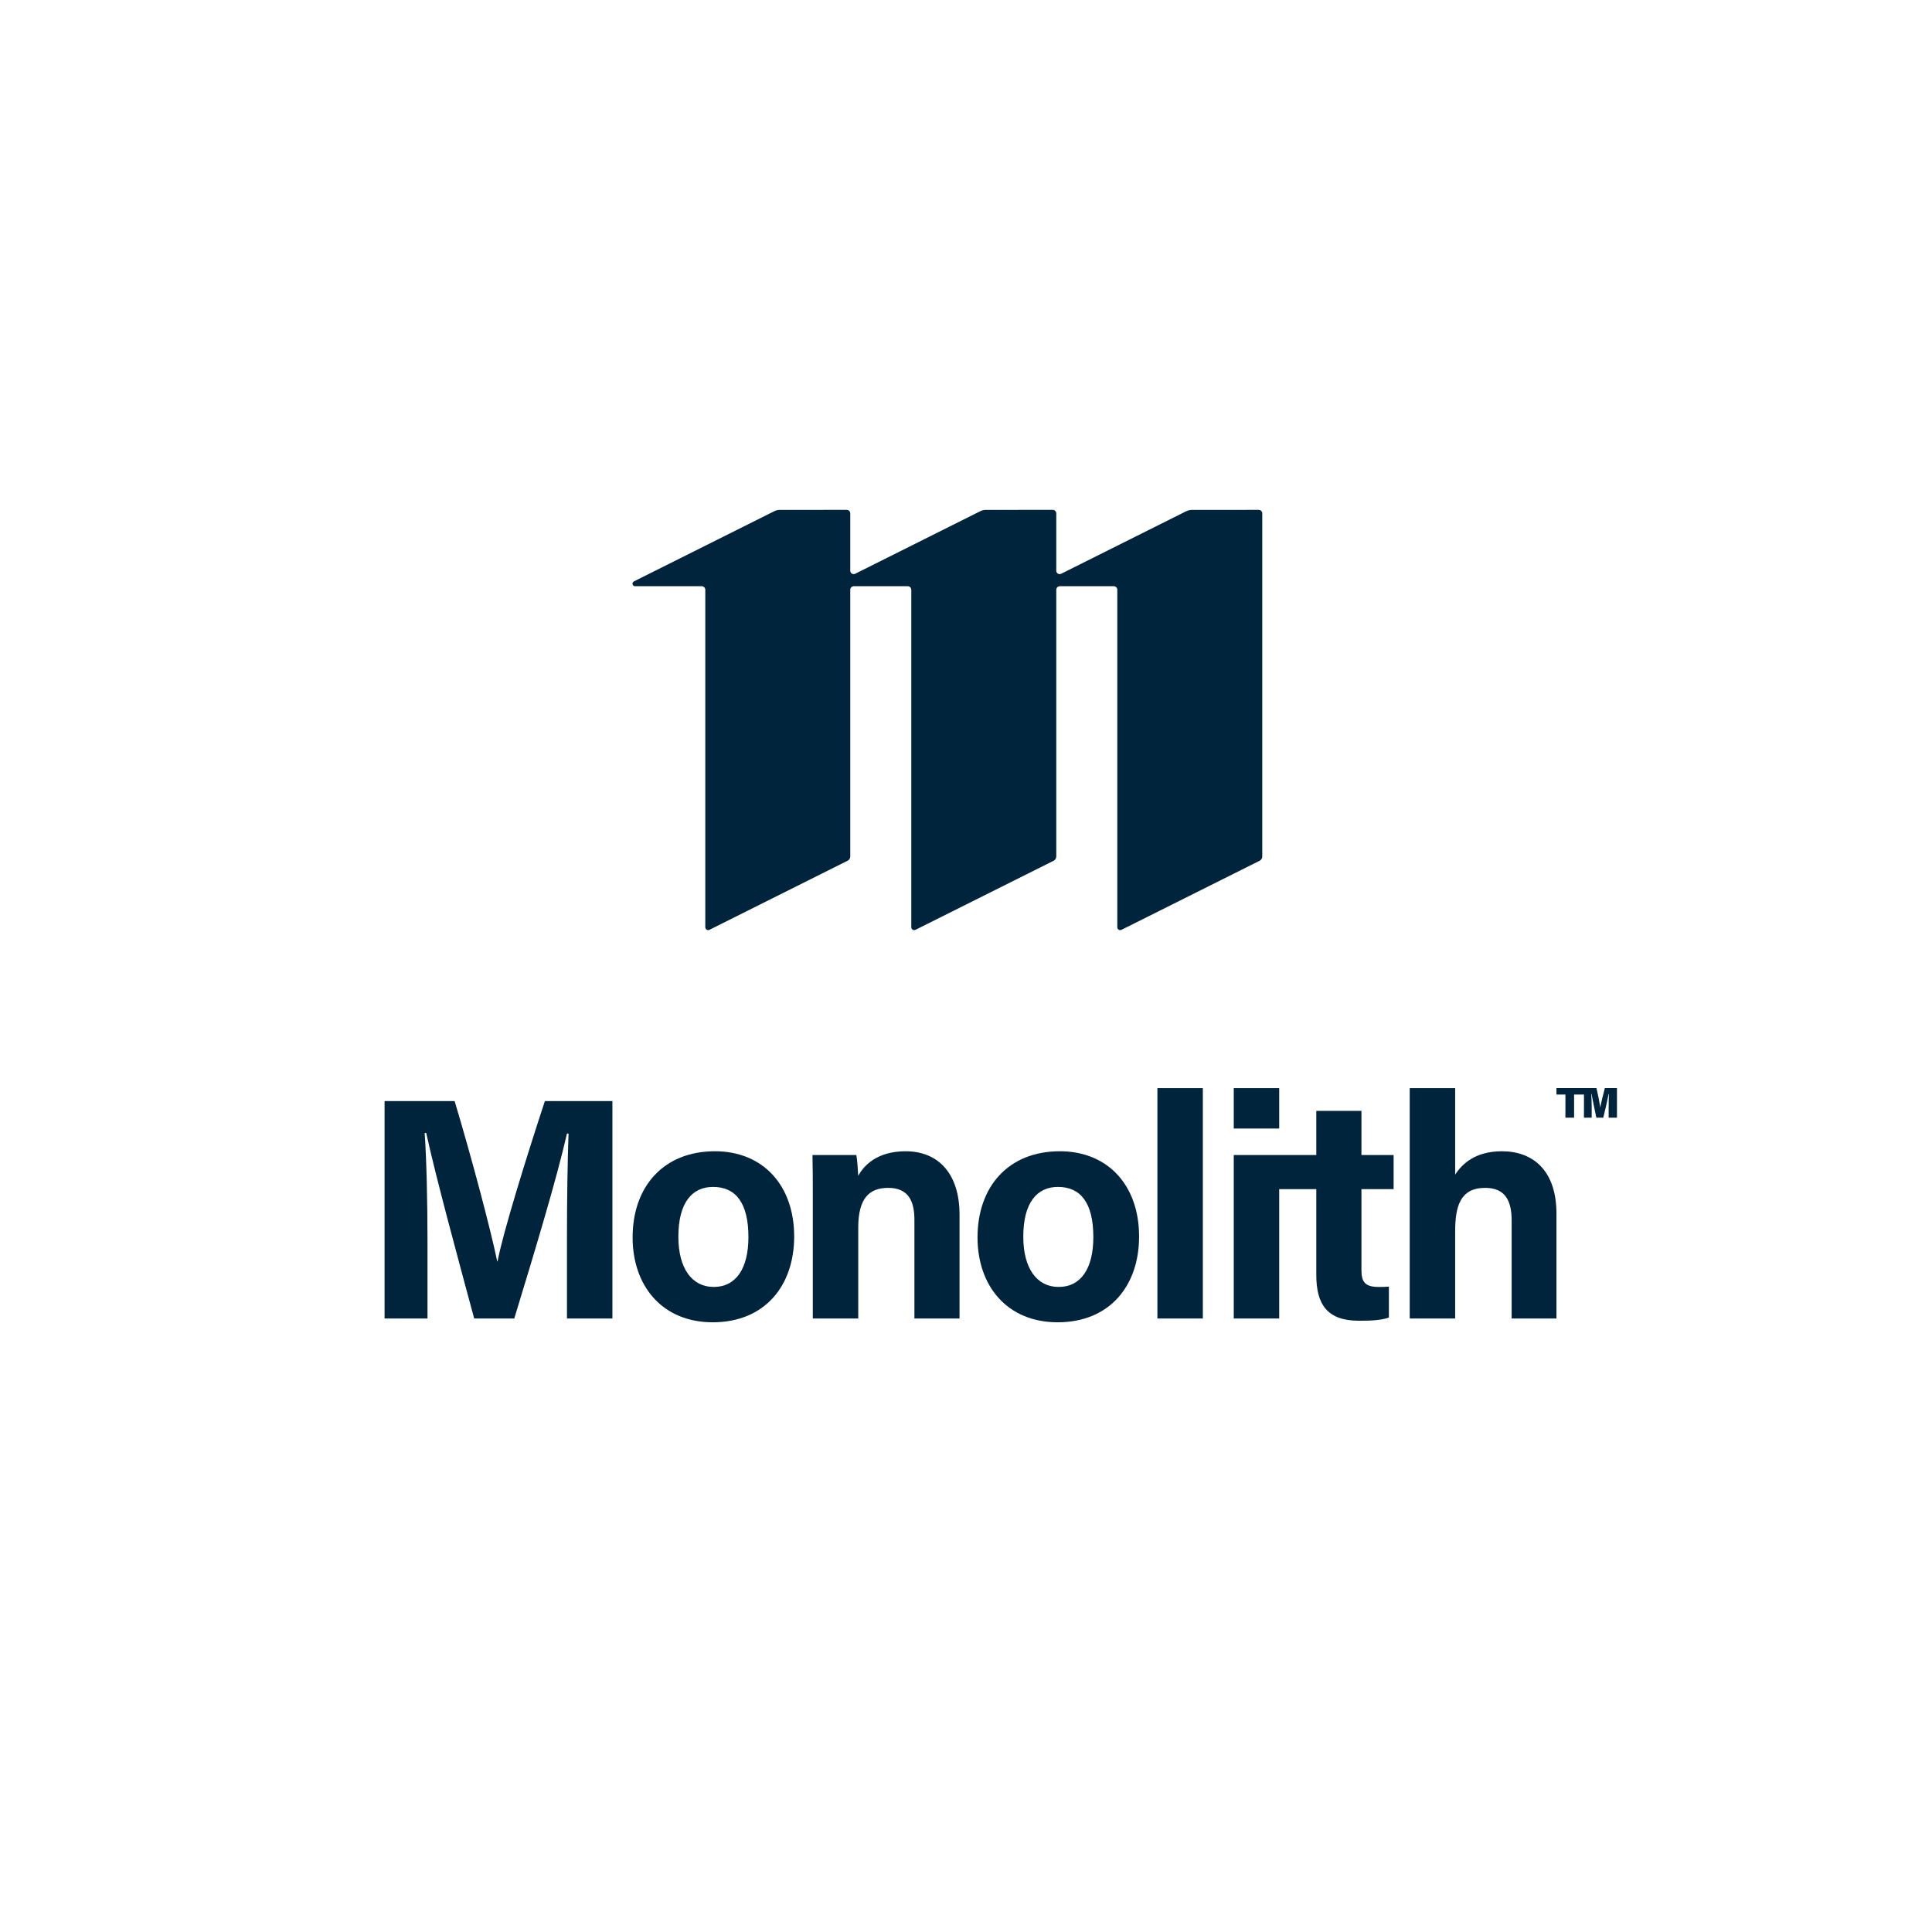
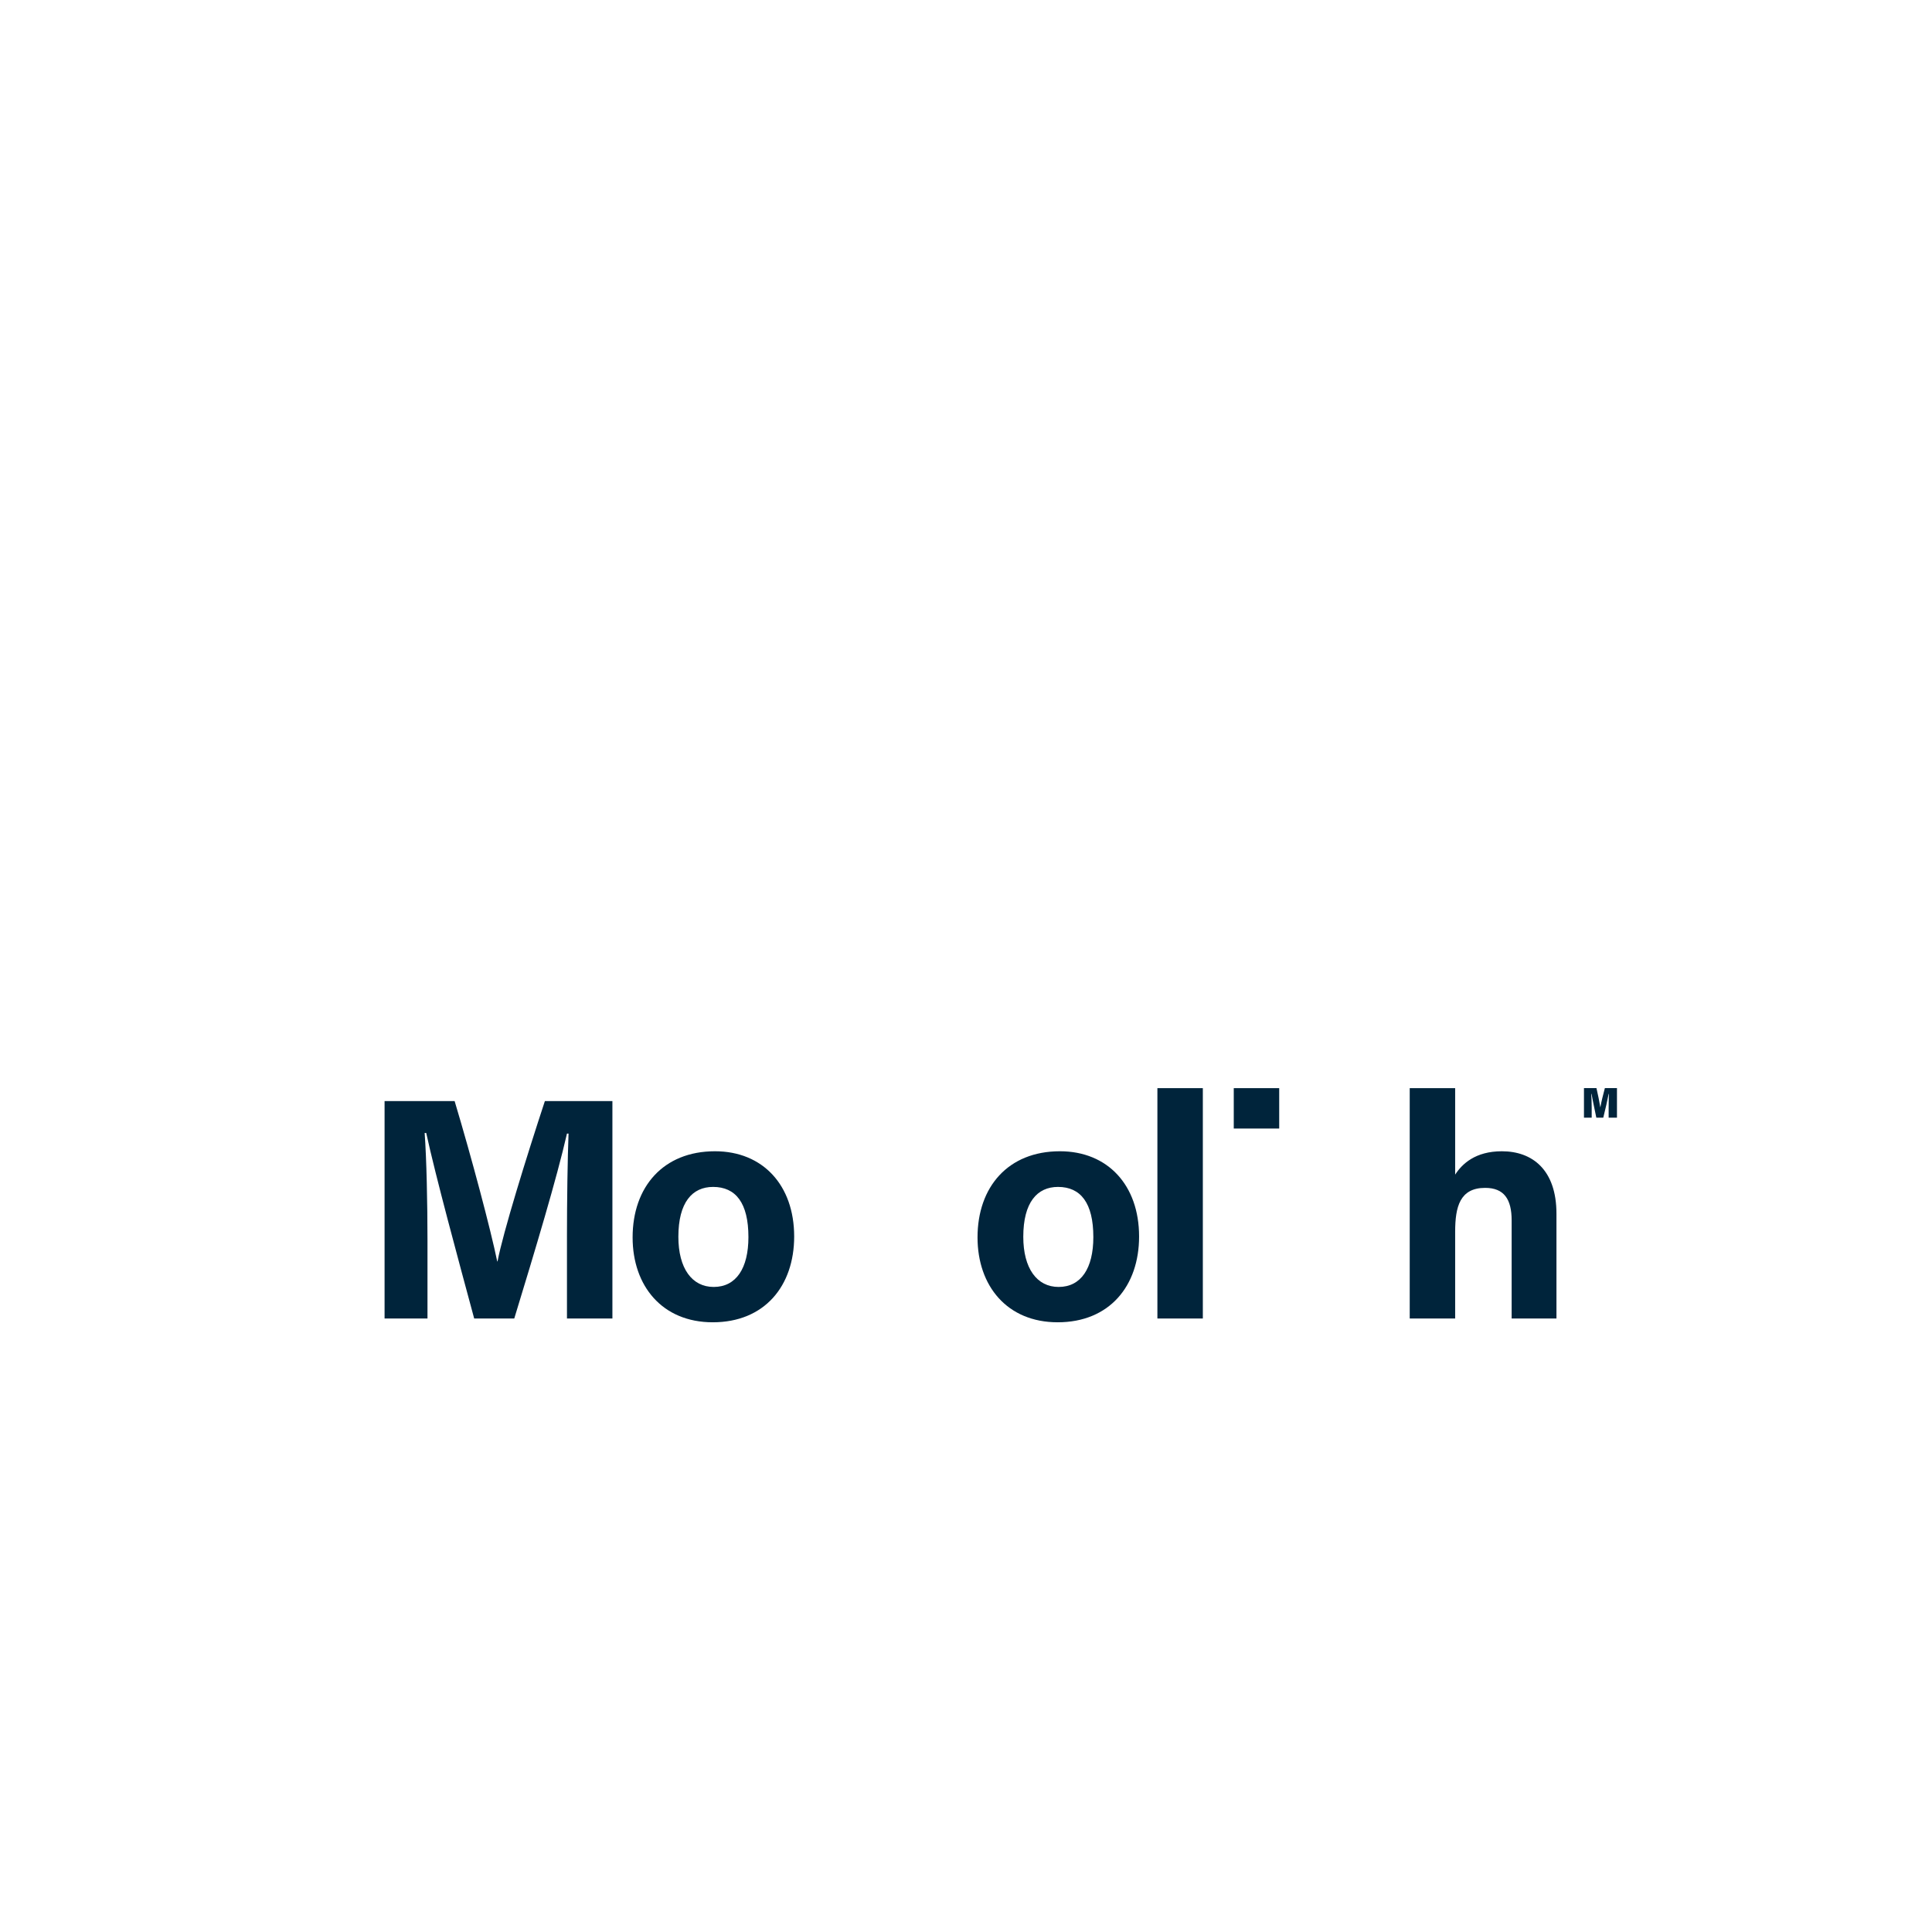
<svg xmlns="http://www.w3.org/2000/svg" id="a" data-name="Layer 1" width="5in" height="5in" viewBox="0 0 360 360">
-   <path d="m221.063,95.246l-23.332,11.666c-.418.209-.91-.095-.91-.562v-10.683c0-.368-.299-.667-.667-.666l-12.482.01c-.346,0-.687.081-.996.236l-23.332,11.666c-.418.209-.91-.095-.91-.562v-10.683c0-.368-.299-.667-.667-.666l-12.481.01c-.346,0-.687.081-.996.236l-26.172,13.086c-.446.223-.287.896.211.896h12.427c.368,0,.666.298.666.666v62.877c0,.4.421.661.779.482l25.745-12.872c.299-.149.488-.455.488-.789v-49.697c0-.368.298-.666.666-.666h10.041c.368,0,.666.298.666.666v62.877c0,.4.421.661.779.482l25.746-12.873c.299-.149.488-.455.488-.789v-49.697c0-.368.298-.666.666-.666h10.041c.368,0,.666.298.666.666v62.877c0,.4.421.661.779.482l25.745-12.872c.299-.149.488-.455.488-.789v-63.925c0-.368-.299-.667-.667-.666l-12.481.01c-.346,0-.687.081-.996.236Z" fill="#00243b" stroke-width="0" />
  <g>
    <path d="m105.645,230.455c0-6.879.118-14.641.294-19.227h-.294c-1.882,8.291-5.939,21.755-9.819,34.456h-7.468c-2.999-11.113-7.173-26.459-8.937-34.573h-.294c.353,4.763.529,13.112.529,20.05v14.523h-7.996v-40.512h13.053c3.175,10.584,6.703,23.872,7.938,29.87h.059c1-5.292,5.41-19.521,8.82-29.87h12.583v40.512h-8.467v-15.229Z" fill="#00243b" stroke-width="0" />
    <path d="m147.983,230.396c0,9.231-5.527,15.993-15.17,15.993-9.408,0-14.935-6.762-14.935-15.817,0-9.408,5.704-16.052,15.346-16.052,8.937,0,14.758,6.35,14.758,15.876Zm-21.579.059c0,5.88,2.528,9.349,6.586,9.349,4.175,0,6.468-3.469,6.468-9.29,0-6.35-2.352-9.349-6.585-9.349-3.881,0-6.468,2.881-6.468,9.29Z" fill="#00243b" stroke-width="0" />
-     <path d="m151.453,222.929c0-2.587,0-5.409-.059-7.703h8.173c.176.823.294,2.94.353,3.881,1-1.882,3.469-4.586,8.82-4.586,6.115,0,10.055,4.175,10.055,11.819v19.345h-8.408v-18.404c0-3.469-1.117-5.939-4.88-5.939-3.587,0-5.586,1.999-5.586,7.409v16.934h-8.467v-22.755Z" fill="#00243b" stroke-width="0" />
    <path d="m212.253,230.396c0,9.231-5.527,15.993-15.17,15.993-9.408,0-14.935-6.762-14.935-15.817,0-9.408,5.704-16.052,15.346-16.052,8.937,0,14.758,6.35,14.758,15.876Zm-21.579.059c0,5.88,2.528,9.349,6.586,9.349,4.175,0,6.468-3.469,6.468-9.29,0-6.35-2.352-9.349-6.585-9.349-3.881,0-6.468,2.881-6.468,9.29Z" fill="#00243b" stroke-width="0" />
    <path d="m215.664,245.684v-42.923h8.467v42.923h-8.467Z" fill="#00243b" stroke-width="0" />
    <g>
      <rect x="229.894" y="202.761" width="8.467" height="7.526" fill="#00243b" stroke-width="0" />
-       <path d="m259.681,221.577v-6.35h-5.998v-8.232h-8.408v8.232h-15.381v30.458h8.467v-24.107h6.914v15.993c0,5.351,1.94,8.526,7.879,8.526,1.705,0,3.999,0,5.645-.588v-5.762c-.588.059-1.411.059-1.882.059-2.528,0-3.234-.882-3.234-3.175v-15.052h5.998Z" fill="#00243b" stroke-width="0" />
    </g>
    <path d="m271.148,202.761v16.111c1.294-1.999,3.763-4.351,8.702-4.351,5.645,0,10.173,3.41,10.173,11.642v19.521h-8.35v-18.286c0-3.939-1.411-6.056-4.939-6.056-4.703,0-5.586,3.528-5.586,8.173v16.169h-8.467v-42.923h8.467Z" fill="#00243b" stroke-width="0" />
  </g>
  <g>
    <path d="m299.748,206.461c0-.855.024-1.967.048-2.623h-.048c-.224,1.184-.6,2.814-1,4.422h-1.295c-.312-1.56-.68-3.198-.888-4.422h-.056c.048.647.08,1.728.08,2.671v1.751h-1.439v-5.509h2.327c.271,1.119.583,2.734.711,3.55h.024c.144-.888.512-2.351.832-3.55h2.255v5.509h-1.551v-1.799Z" fill="#00243b" stroke-width="0" />
-     <path d="m291.694,203.95h-1.671v-1.199h7.455l-2.327,1.199h-1.842v4.31h-1.615v-4.31Z" fill="#00243b" stroke-width="0" />
  </g>
</svg>